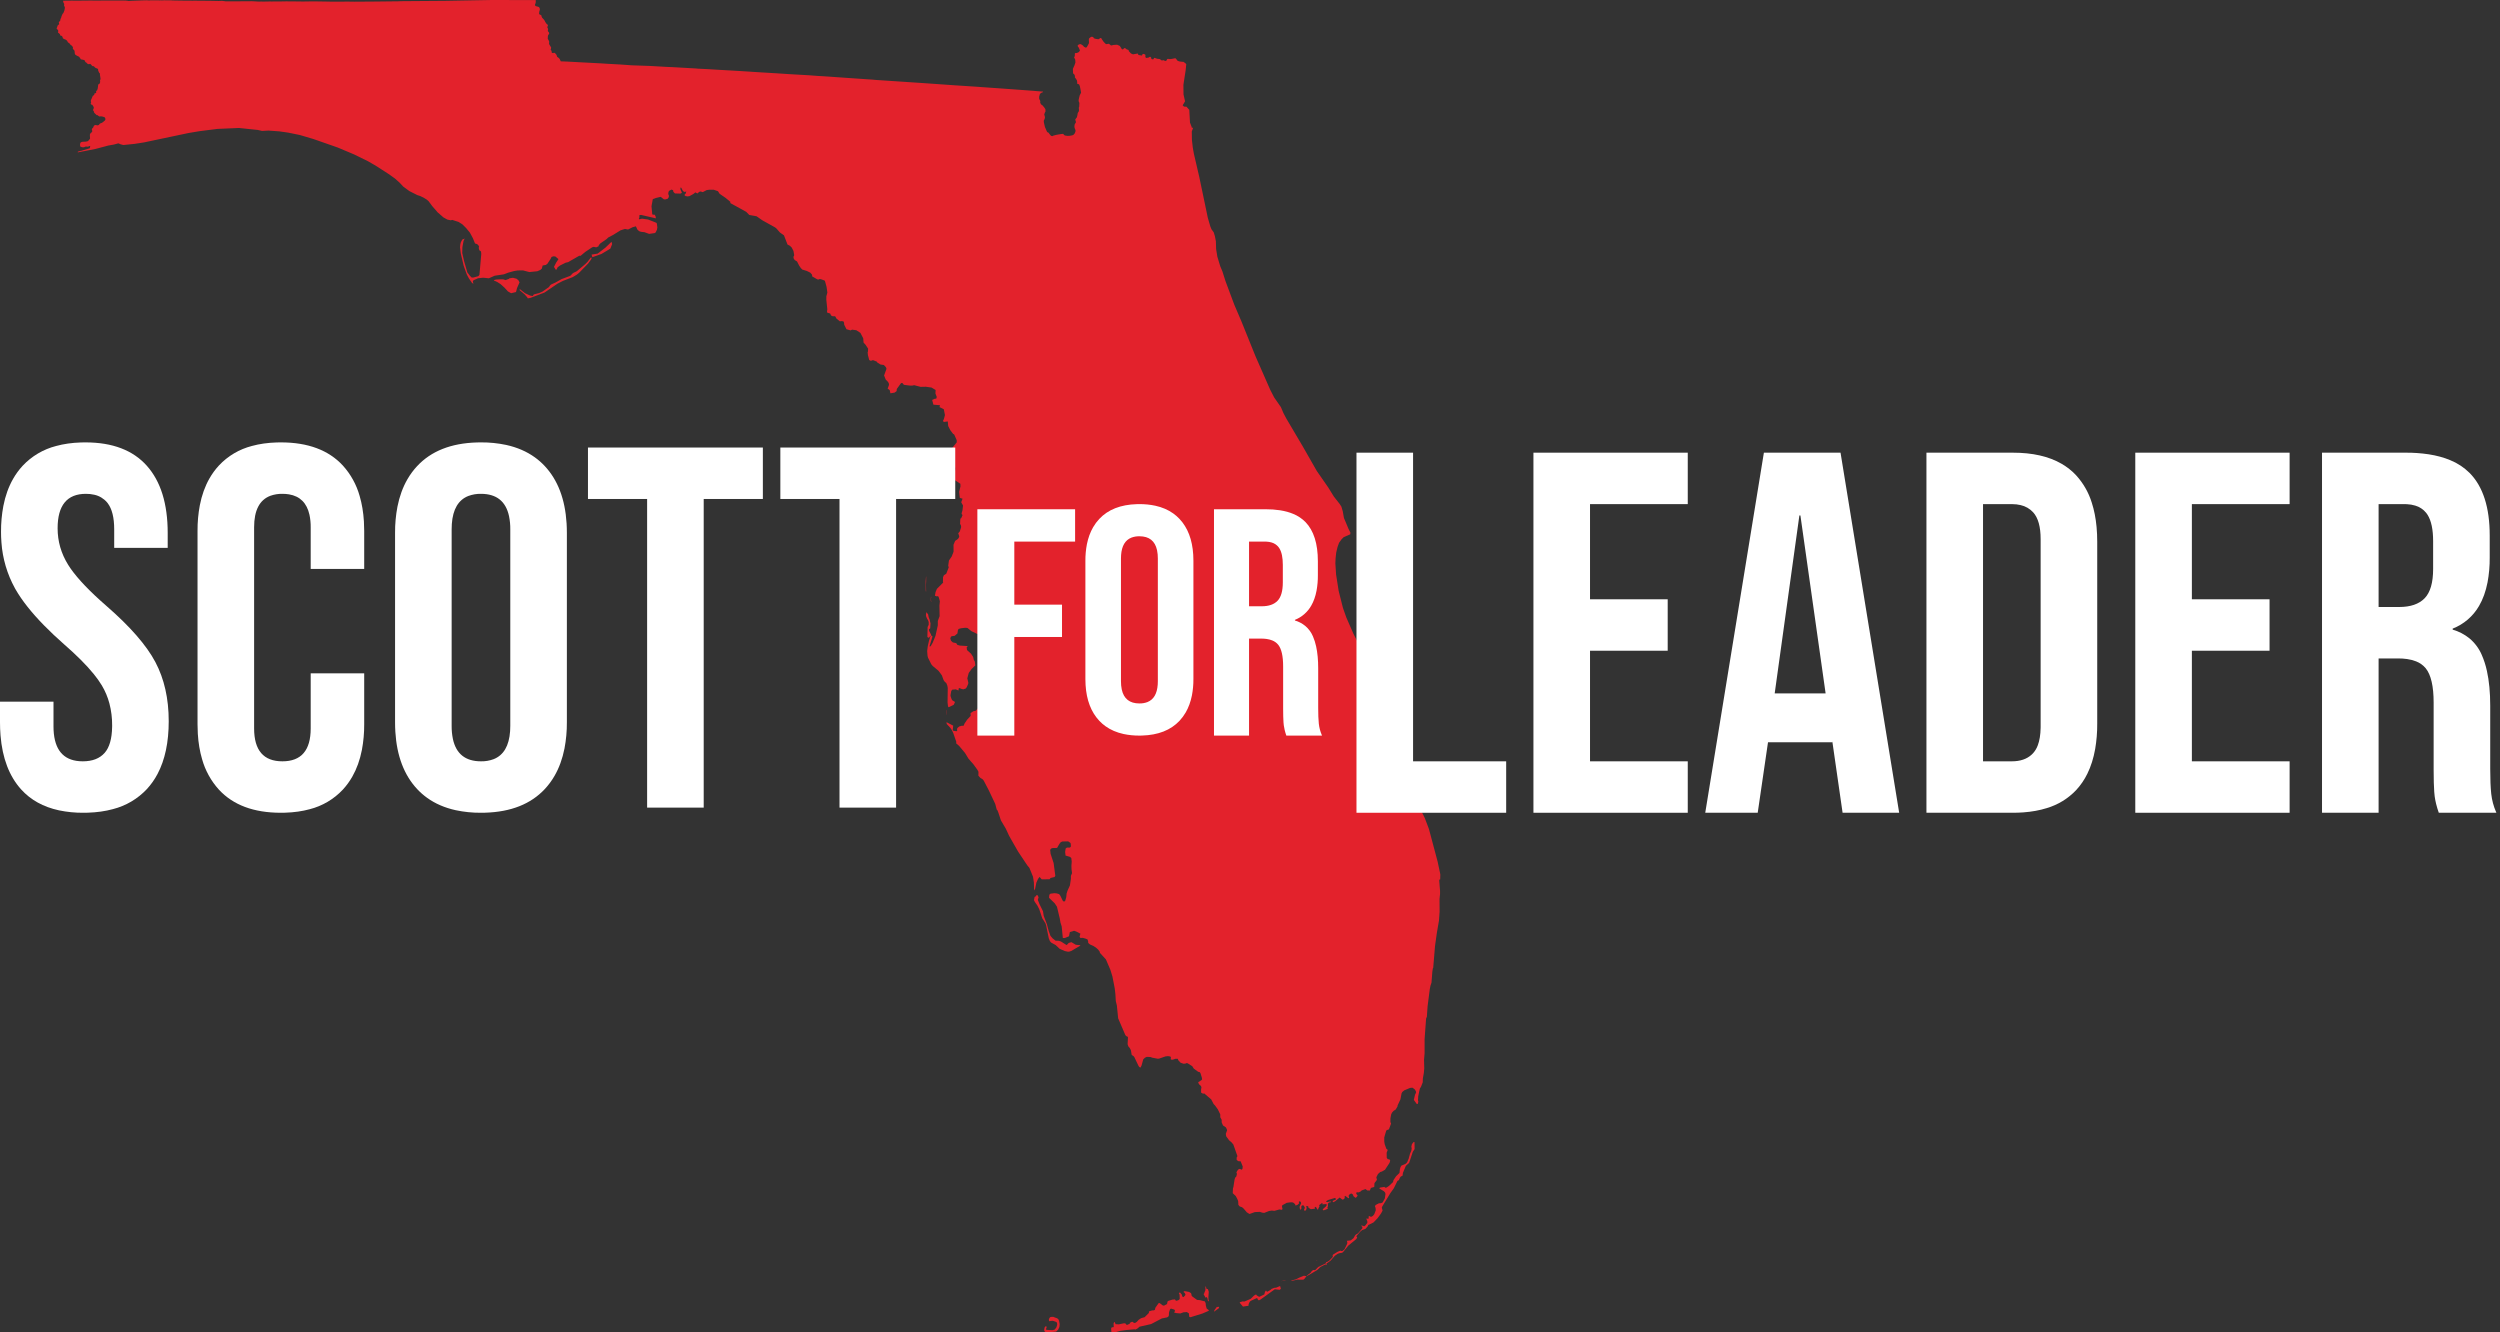
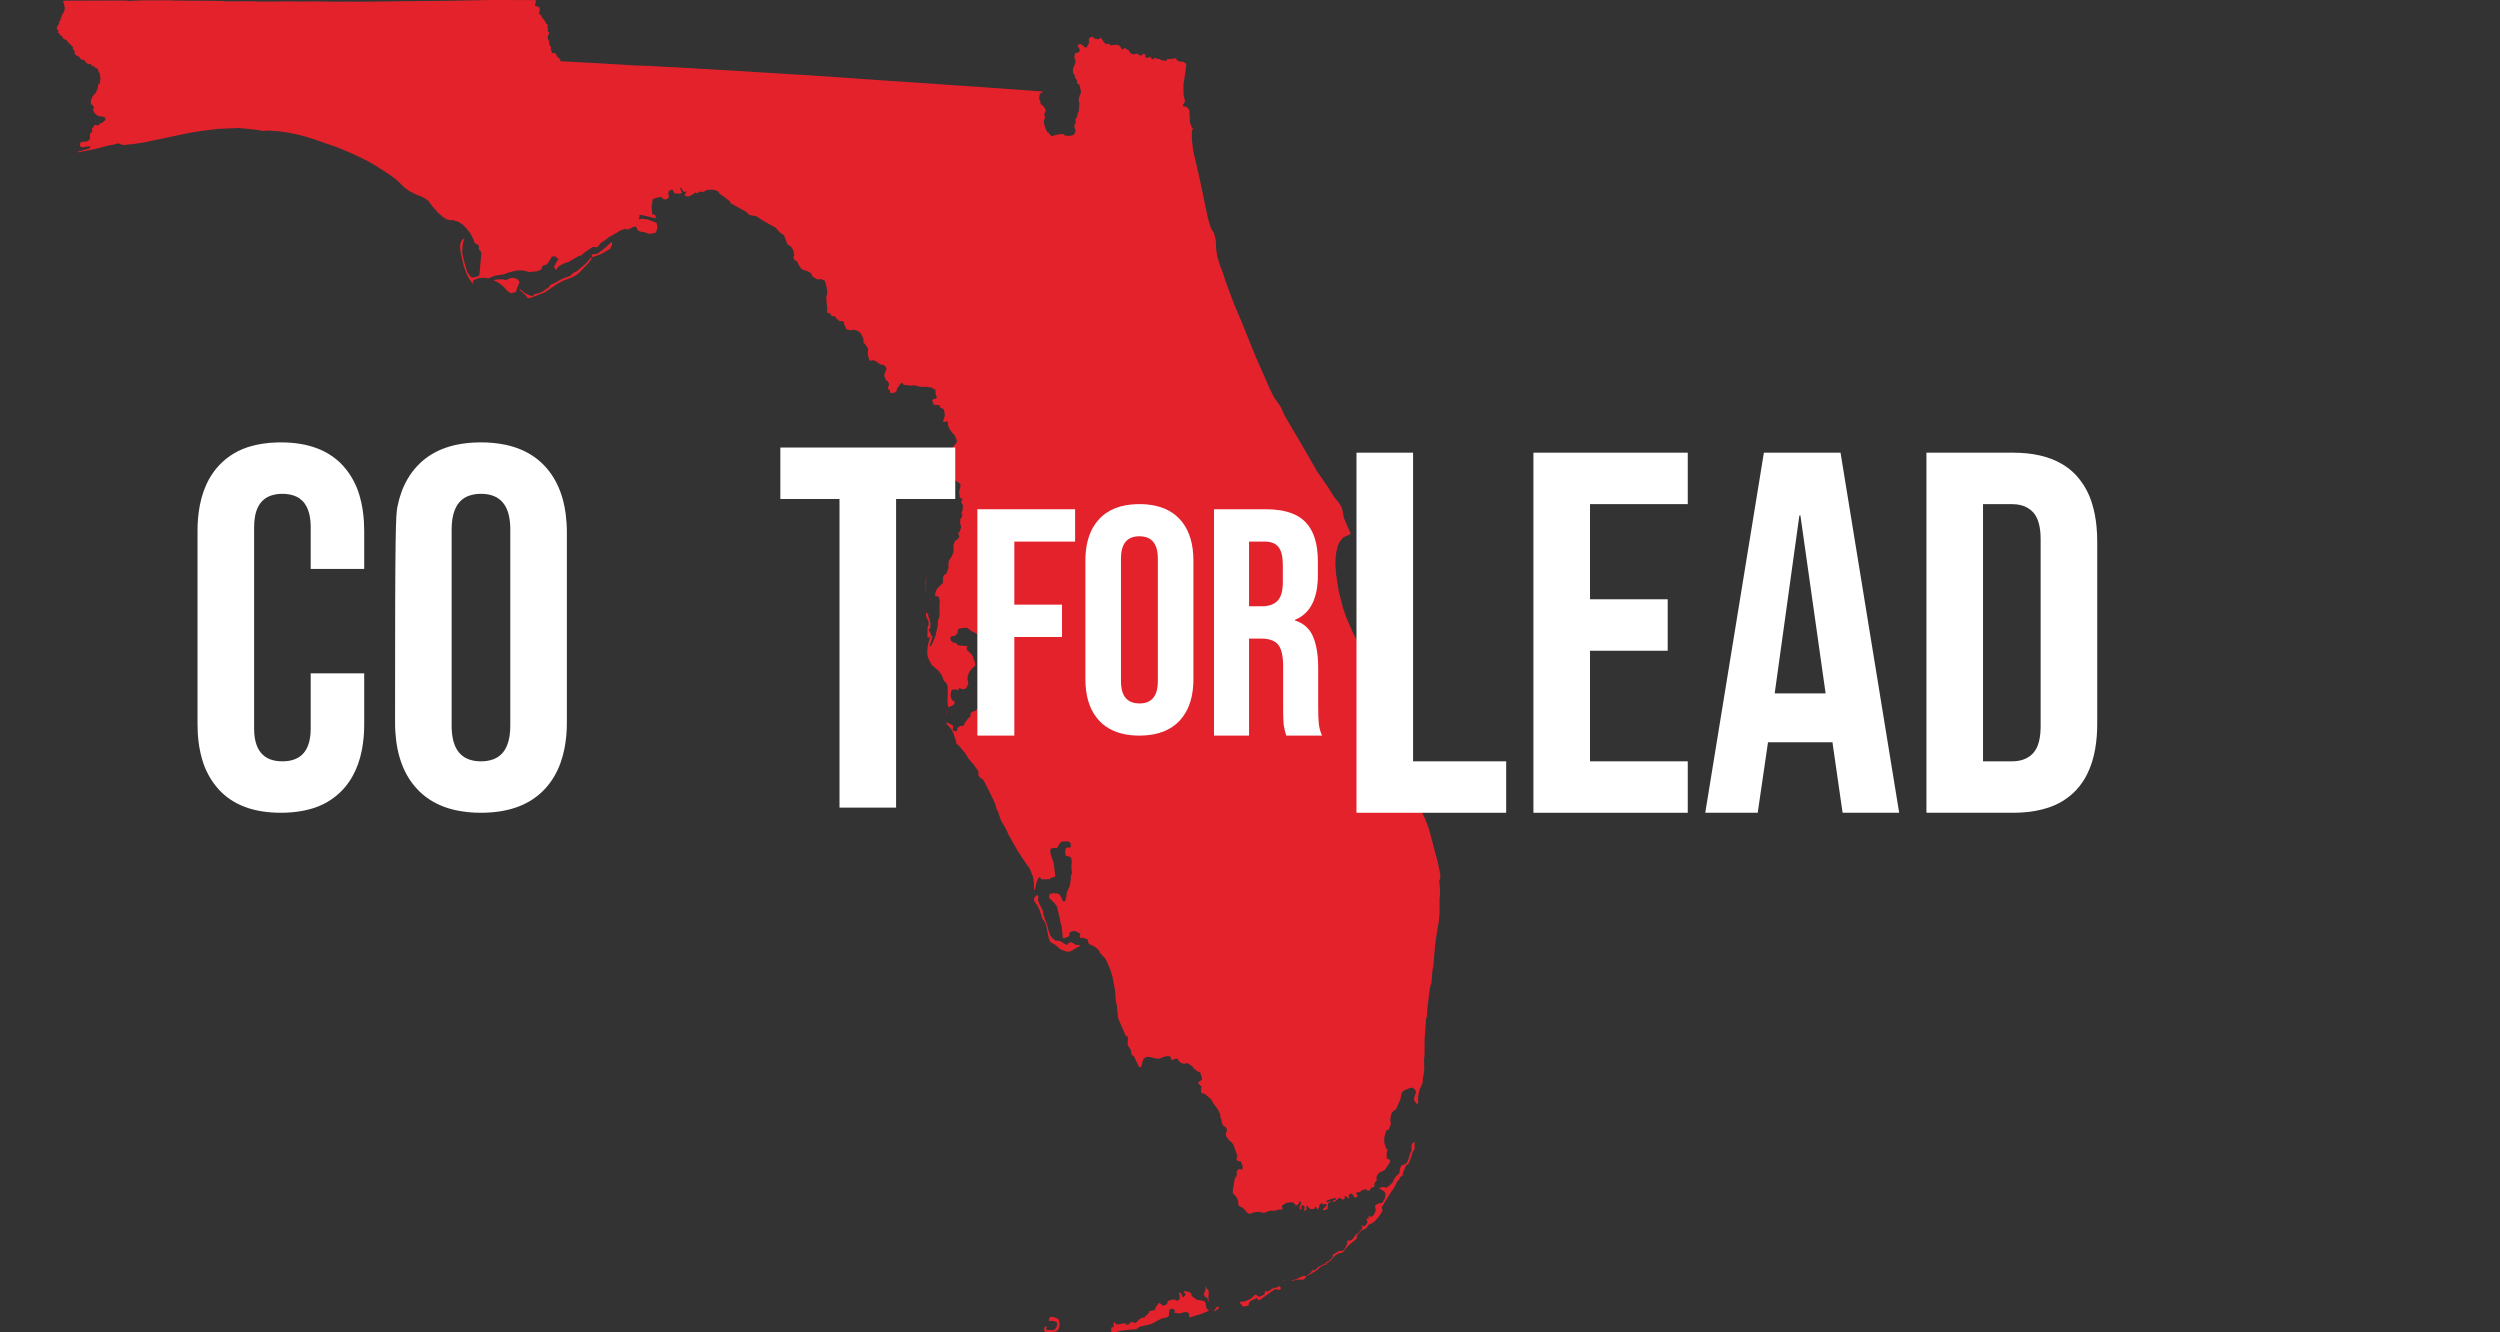
<svg xmlns="http://www.w3.org/2000/svg" width="486px" height="259px" viewBox="0 0 486 259" version="1.1">
  <rect x="0" y="0" width="486" height="259" fill="#333333" stroke="none" />
  <title>fake-logo</title>
  <g id="Page-1" stroke="none" stroke-width="1" fill="none" fill-rule="evenodd">
    <g id="fake-logo" transform="translate(-0, 0)" fill-rule="nonzero">
      <path d="M98.276,54.45 L98.93,54.215 L99.025,54.104 L99.726,54 L100.427,54.19 L100.777,54.48 L101,54.887 L100.513,55.994 L100.313,56.772 L99.36,57 L98.746,56.653 L98.066,55.912 L97.308,55.229 L96.627,54.795 L96,54.529 L96.077,54.425 L96.467,54.343 L97.3,54.296 L97.855,54.311 L98.276,54.45 Z M112.113,52.735 L113.759,51.358 L114.206,50.913 L114.91,50 L115,50.234 L114.972,50.354 L114.318,51.249 L112.534,53.071 L112.122,53.4 L111.352,53.865 L109.451,54.601 L108.381,55.146 L105.84,56.877 L103.115,57.913 L102.6,58 L102.475,57.775 L101.96,57.198 L101.066,56.447 L101,56.327 L101.076,56.216 L102.062,56.994 L103.035,57.449 L103.557,57.557 L103.775,57.238 L104.798,56.979 L105.474,56.676 L106.715,55.802 L106.949,55.465 L107.141,55.304 L107.99,54.919 L109.164,54.258 L110.858,53.626 L111.386,53.088 L112.113,52.735 Z M180.591,124 L180.285,123.846 L180.329,121.878 L180.537,121.46 L180.536,120.921 L180.416,120.588 L180.209,120.226 L180.042,119.83 L180,119.58 L180.075,119 L180.422,119.424 L180.536,120.02 L180.714,120.428 L180.895,121.212 L180.83,122.156 L180.597,122.316 L180.585,122.542 L180.685,122.78 L181,123.355 L181,123.652 L180.83,123.644 L180.591,124 Z M193.44,124.911 L193.025,125.235 L192.979,125.439 L193.11,126.22 L193.322,126.456 L193.31,126.896 L193.093,127.138 L193.087,127.478 L193.367,127.891 L193.668,128.127 L193.767,128.289 L193.639,129.119 L193.539,129.182 L193.023,129.117 L192.268,128.901 L190.756,128.082 L190.792,127.513 L191.298,127.425 L191.489,127.192 L191.606,126.92 L191.273,126.62 L191.15,126.396 L191.187,126.272 L191.397,126.1 L191.556,125.863 L191.471,124.698 L191.206,124.058 L190.757,123.337 L189.976,123.239 L188.821,122.686 L188.08,122.075 L187.659,122.037 L186.834,122.133 L186.346,122.266 L186.211,122.533 L186.127,123.143 L185.584,123.605 L185.004,123.681 L184.863,123.785 L184.735,124.094 L184.877,124.562 L185.234,124.887 L185.885,125.023 L186.115,125.367 L186.607,125.499 L188.134,125.603 L187.916,125.871 L187.99,126.376 L188.772,127.08 L189.182,127.717 L189.31,128.285 L189.504,128.593 L189.603,129.353 L188.864,130.065 L188.323,130.826 L188.047,131.865 L188.241,132.712 L188.217,132.94 L187.937,133.595 L187.718,133.863 L187.268,134.007 L186.901,133.927 L186.593,133.783 L186.391,133.771 L186.323,134.232 L185.81,134.011 L185.107,134.073 L184.923,134.339 L184.774,135.17 L184.824,135.461 L185.011,135.961 L185.145,136.151 L185.656,136.462 L185.411,137.003 L184.419,137.496 L184.296,137.322 L184.205,136.54 L184.244,133.747 L184.162,133.292 L183.953,132.768 L183.688,132.568 L183.433,132.212 L183.111,131.305 L182.648,130.669 L182.397,130.357 L181.328,129.472 L181.041,129.131 L180.405,127.849 L180.313,127.493 L180.242,126.568 L180.359,125.611 L180.605,124.532 L180.94,123.532 L181.171,123.609 L181.274,123.742 L180.961,124.781 L180.689,125.655 L180.913,125.65 L181.318,124.928 L181.858,123.609 L182.311,121.567 L182.311,120.719 L182.662,119.774 L182.623,117.753 L182.712,116.898 L182.524,116.2 L182.379,115.899 L182.085,115.927 L181.751,115.807 L181.871,115.109 L182.13,114.483 L183.373,113.229 L183.308,113.187 L183.321,112.212 L183.499,111.823 L183.955,111.535 L184.429,110.3 L184.334,109.96 L184.476,108.968 L185.029,108.147 L185.373,107.24 L185.365,105.902 L185.68,105.144 L186.15,104.828 L186.373,104.573 L186.481,104.268 L186.282,103.655 L186.565,103.351 L186.825,102.558 L186.846,102.383 L186.778,102.039 L186.645,101.901 L186.671,101.131 L186.719,100.796 L186.873,100.716 L187.121,100.127 L186.943,99.928 L186.945,99.751 L187.108,99.192 L187.211,98.273 L186.86,97.638 L187.122,96.947 L186.586,96.791 L186.452,95.627 L186.72,94.546 L186.695,94.047 L185.151,93.028 L185.65,91.572 L185.698,91.128 L185.552,89.948 L185.005,89.421 L184.519,87.811 L185.99,85.991 L185.983,85.57 L185.496,84.465 L185.278,84.342 L184.745,83.634 L184.324,82.817 L184.249,81.927 L183.447,82.033 L183.323,81.765 L183.488,81.486 L183.696,80.681 L183.477,79.56 L182.641,79.138 L182.739,78.776 L181.452,78.669 L181.214,77.75 L181.715,77.519 L182.01,77.499 L182.082,77.275 L182.091,77.119 L181.849,76.497 L181.883,75.818 L181.093,75.34 L179.993,75.184 L178.966,75.205 L177.713,74.88 L177.367,74.956 L176.91,74.959 L175.871,74.834 L175.7,74.797 L175.43,74.462 L175.271,74.438 L175.112,74.543 L174.331,75.623 L174.301,76.032 L173.898,76.328 L173.093,76.457 L172.963,75.832 L172.561,75.554 L172.819,74.832 L172.812,74.623 L172.667,74.283 L172.181,73.779 L171.868,72.989 L172.331,71.71 L172.242,71.411 L171.826,70.958 L171.173,70.862 L170.533,70.458 L170.446,70.3 L169.794,70.038 L169.677,70.015 L169.289,70.143 L168.976,69.991 L168.723,69.023 L168.669,68.467 L168.719,68.412 L168.766,67.786 L168.268,67.026 L167.875,66.602 L167.813,65.767 L167.26,64.708 L166.467,64.193 L165.637,64.086 L165.352,64.23 L164.548,64 L164.111,63.117 L164.085,62.743 L163.953,62.466 L163.541,62.421 L163.261,62.469 L162.591,61.91 L162.355,61.481 L161.875,61.481 L161.558,61.333 L161.391,60.949 L160.815,60.776 L160.769,60.53 L160.83,60.134 L160.638,58.292 L160.645,57.59 L160.842,56.883 L160.68,55.75 L160.372,54.622 L160.304,54.539 L159.541,54.26 L159.245,54.269 L159.119,54.347 L158.866,54.298 L157.883,53.727 L157.868,53.398 L157.508,52.997 L156.836,52.668 L155.954,52.399 L155.617,52.026 L155.341,51.603 L154.951,50.836 L154.493,50.553 L154.289,50.239 L154.241,49.89 L154.348,49.781 L154.389,49.587 L154.247,48.784 L153.908,48.122 L153.563,47.78 L153.092,47.537 L152.405,45.753 L151.628,45.204 L150.946,44.429 L150.691,44.215 L148.185,42.819 L147.072,42.041 L145.658,41.788 L145.066,41.18 L142.02,39.504 L141.944,39.419 L142.007,39.296 L141.952,39.209 L141.024,38.447 L139.894,37.671 L139.572,37.168 L138.738,36.88 L137.874,36.882 L137.369,36.957 L136.659,37.329 L136.518,37.336 L136.246,37.219 L135.963,37.275 L135.57,37.607 L135.179,37.398 L134.797,37.708 L134.033,38.129 L133.658,38.182 L133.259,38.11 L133.07,37.943 L133.151,37.735 L133.321,37.608 L133.406,37.187 L133.333,37.173 L133.236,37.341 L132.944,37.257 L132.749,37.102 L132.445,36.512 L132.324,36.428 L132.251,36.737 L132.574,37.507 L132.466,37.505 L132.403,37.591 L132.238,37.636 L131.212,37.604 L130.906,37.299 L130.841,36.967 L130.525,36.858 L130.068,37.109 L129.956,37.326 L129.904,37.705 L130.032,38.016 L130.017,38.318 L129.792,38.638 L129.347,38.763 L129.06,38.753 L128.441,38.261 L127.497,38.491 L126.899,38.721 L126.653,40.096 L126.792,41.602 L126.862,41.724 L127.296,41.749 L127.461,42.118 L127.496,42.445 L124.62,41.781 L124.389,41.809 L124.28,41.865 L124.304,42.23 L124.183,42.567 L124.256,42.637 L124.816,42.51 L126.007,42.679 L127.589,43.306 L127.692,43.449 L127.79,44.216 L127.712,44.655 L127.449,45.203 L127.248,45.314 L126.191,45.465 L125.271,45.134 L124.603,45.062 L124.233,44.926 L123.902,44.622 L123.617,43.997 L122.958,44.183 L122.101,44.615 L121.484,44.508 L120.639,44.772 L119.169,45.681 L118.254,46.159 L117.905,46.491 L116.674,47.343 L116.378,47.716 L116.373,47.866 L115.904,48.085 L115.401,47.986 L115.114,48.079 L113.76,48.982 L112.866,49.731 L112.604,49.718 L110.439,50.964 L109.98,51.06 L108.879,51.609 L108.402,51.959 L108.18,52.426 L108.023,52.416 L107.694,51.884 L108.108,51.065 L108.567,50.369 L107.97,49.868 L107.611,49.823 L107.222,49.944 L107.017,50.368 L106.399,51.293 L106.109,51.504 L105.493,51.611 L105.321,52.236 L105.033,52.475 L104.457,52.729 L102.903,52.888 L101.668,52.564 L100.622,52.575 L99.922,52.693 L98.798,53.004 L97.947,53.331 L96.172,53.598 L95.031,54.101 L93.933,53.987 L92.926,54.093 L92.063,54.479 L91.918,54.675 L92.022,55.18 L91.744,54.977 L91.15,54.111 L90.765,53.401 L90.143,51.689 L89.573,49.269 L89.432,48.087 L89.482,47.525 L89.588,47.105 L89.862,46.579 L90.334,46.371 L90.112,46.846 L89.891,48.034 L89.859,49.185 L90.226,50.798 L90.848,52.947 L91.349,53.603 L91.699,53.959 L92.014,53.949 L92.981,53.694 L93.203,53.438 L93.559,49.381 L93.514,48.934 L93.433,48.811 L93.202,48.678 L93.091,48.355 L93.083,48.017 L93.149,47.948 L92.988,47.677 L92.721,47.43 L92.463,47.392 L92.309,47.253 L91.941,46.328 L91.351,45.229 L90.608,44.329 L89.889,43.613 L89.15,43.148 L87.928,42.752 L87.612,42.825 L86.963,42.685 L86.206,42.266 L85.073,41.273 L83.986,40.02 L83.651,39.557 L83.309,39.104 L82.951,38.798 L82.346,38.425 L81.673,38.104 L81.108,37.919 L79.567,37.14 L78.391,36.271 L77.688,35.519 L76.787,34.711 L75.52,33.809 L73.152,32.282 L71.579,31.365 L68.843,30.023 L65.658,28.68 L60.967,27.039 L58.274,26.241 L55.957,25.771 L54.263,25.532 L52.183,25.386 L50.934,25.452 L50.124,25.263 L46.448,24.878 L42.275,25.059 L38.748,25.506 L36.658,25.857 L27.965,27.689 L26.166,27.967 L23.988,28.191 L23.458,28.058 L23.011,27.863 L22.159,28.096 L21.063,28.29 L18.609,28.943 L15.126,29.627 L15.124,29.485 L15.58,29.354 L15.775,29.322 L17.459,28.818 L17.54,28.371 L17.345,28.408 L17.204,28.486 L17.084,28.506 L16.985,28.514 L16.882,28.49 L16.627,28.502 L16.415,28.58 L16.351,28.629 L15.955,28.621 L15.676,28.527 L15.608,28.461 L15.569,28.313 L15.564,28.031 L15.608,27.841 L15.683,27.703 L15.775,27.639 L16.061,27.559 L16.638,27.539 L17.016,27.461 L17.084,27.432 L17.19,27.338 L17.462,27.018 L17.509,26.93 L17.473,26.354 L17.476,26.161 L17.494,26.071 L17.575,25.94 L17.832,25.698 L17.943,25.513 L17.943,25.46 L17.866,25.271 L17.855,25.193 L17.873,25.074 L17.993,24.894 L18.099,24.828 L18.187,24.595 L18.265,24.459 L18.386,24.348 L18.509,24.311 L18.633,24.307 L18.846,24.357 L18.998,24.365 L19.189,24.307 L19.249,24.258 L19.355,24.106 L19.465,24.004 L19.794,23.885 L19.946,23.786 L20.332,23.475 L20.437,23.355 L20.494,23.222 L20.481,23.065 L20.42,22.895 L20.346,22.803 L19.978,22.67 L19.596,22.609 L19.422,22.65 L19.316,22.633 L19.146,22.555 L19.033,22.412 L18.792,22.375 L18.425,22.034 L18.265,21.829 L18.23,21.582 L18.195,21.537 L18.085,21.476 L18.053,21.422 L18.145,21.242 L18.23,20.987 L18.209,20.794 L17.958,20.402 L17.908,20.348 L17.783,20.343 L17.73,20.314 L17.624,20.192 L17.621,20.132 L17.638,20.103 L17.667,20.064 L17.713,20.047 L17.722,20.008 L17.669,19.788 L17.664,19.51 L18.058,18.603 L18.075,18.584 L18.199,18.557 L18.325,18.397 L18.391,18.154 L18.485,18.098 L18.505,18.1 L18.519,18.139 L18.571,18.13 L18.652,18.081 L18.722,17.898 L18.712,17.828 L18.657,17.764 L18.662,17.744 L18.736,17.645 L18.798,17.604 L18.862,17.613 L19.003,17.183 L19.08,16.516 L19.149,16.374 L19.27,16.332 L19.338,16.282 L19.407,16.154 L19.488,15.885 L19.487,15.859 L19.438,15.818 L19.438,15.784 L19.465,15.552 L19.507,15.477 L19.532,15.403 L19.539,15.244 L19.455,14.705 L19.411,14.535 L19.447,14.439 L19.409,14.278 L19.305,14.16 L19.287,14.163 L19.104,13.774 L19.06,13.561 L19.08,13.469 L19.066,13.422 L18.861,13.303 L18.621,13.224 L18.431,13.084 L18.237,12.868 L18.037,12.867 L17.903,12.792 L17.816,12.702 L17.77,12.622 L17.565,12.445 L17.493,12.408 L17.297,12.501 L16.965,12.366 L16.916,12.331 L16.821,12.183 L16.679,12.129 L16.496,11.871 L16.488,11.785 L16.438,11.721 L16.233,11.639 L15.888,11.563 L15.862,11.572 L15.692,11.512 L15.592,11.318 L15.359,11.02 L14.939,10.824 L14.62,10.61 L14.523,10.352 L14.521,10.146 L14.482,9.874 L14.462,9.827 L14.279,9.622 L14.141,9.436 L14.169,9.35 L14.18,9.162 L13.932,8.85 L13.901,8.821 L13.834,8.814 L13.669,8.677 L13.649,8.602 L13.502,8.438 L13.363,8.321 L13.225,8.262 L13.055,7.947 L12.878,7.773 L12.665,7.664 L12.438,7.584 L12.219,7.434 L12.178,7.248 L12.11,7.104 L12.032,6.994 L11.848,6.939 L11.673,6.854 L11.692,6.758 L11.625,6.621 L11.382,6.4 L11.314,6.368 L11.269,6.307 L11.299,6.146 L11.338,6.044 L11.308,5.93 L11.237,5.806 L11,5.569 L11.175,5.082 L11.194,4.982 L11.373,4.793 L11.456,4.764 L11.501,4.678 L11.496,4.578 L11.439,4.423 L11.451,4.265 L11.503,4.206 L11.67,4.102 L11.707,3.988 L11.733,3.81 L11.817,3.563 L11.875,3.477 L11.944,3.259 L11.96,3.152 L12.141,2.749 L12.212,2.633 L12.296,2.562 L12.346,2.466 L12.517,2.038 L12.619,1.503 L12.557,1.299 L12.482,1.152 L12.444,1.013 L12.443,0.962 L12.495,0.856 L12.47,0.74 L12.352,0.548 L12.265,0.213 L12.274,0.142 L13.252,0.125 L14.057,0.122 L15.083,0.136 L16.473,0.111 L16.492,0.111 L16.527,0.11 L16.946,0.112 L16.948,0.112 L17.126,0.111 L17.131,0.111 L17.237,0.103 L17.341,0.106 L17.55,0.108 L18.169,0.111 L18.4,0.115 L20.449,0.107 L20.585,0.11 L20.881,0.109 L21.648,0.108 L22.419,0.101 L22.707,0.111 L22.794,0.101 L23.168,0.105 L23.242,0.105 L24.068,0.108 L24.246,0.111 L24.276,0.112 L24.337,0.108 L24.371,0.111 L24.421,0.11 L24.442,0.107 L25.054,0.186 L25.512,0.154 L27.71,0.076 L28.483,0.056 L29.042,0.086 L29.257,0.06 L31.035,0.072 L31.197,0.07 L31.562,0.073 L32.048,0.053 L32.176,0.064 L32.504,0.067 L33.309,0.065 L33.517,0.092 L36.017,0.131 L37.421,0.137 L37.956,0.134 L39.409,0.145 L39.46,0.144 L41.037,0.161 L42.476,0.19 L43.072,0.171 L43.111,0.165 L43.179,0.166 L43.855,0.255 L44.841,0.262 L45.326,0.262 L48.761,0.239 L48.908,0.234 L50.447,0.315 L50.698,0.297 L51.154,0.312 L52.627,0.284 L52.754,0.293 L54.516,0.282 L54.975,0.277 L55.091,0.277 L55.59,0.265 L55.777,0.265 L55.931,0.266 L58.065,0.283 L58.608,0.293 L59.768,0.29 L60.409,0.269 L62.465,0.284 L62.643,0.293 L62.863,0.296 L63.078,0.297 L64.705,0.329 L66.852,0.32 L66.985,0.315 L67.601,0.312 L68.889,0.331 L72.607,0.306 L77.688,0.25 L77.699,0.231 L86.591,0.163 L95.6,0 L98.755,0 L98.834,0 L98.839,0 L99.06,0.008 L102.184,0.013 L102.28,0.013 L102.376,0.013 L103.117,0.01 L103.154,0.01 L103.246,0.009 L103.366,0.009 L104.135,0.009 L104.152,0.009 L104.155,0.124 L104.129,0.577 L104.009,0.87 L104.009,0.984 L104.039,1.081 L104.077,1.132 L104.222,1.226 L104.225,1.213 L104.303,1.226 L104.643,1.325 L104.756,1.379 L104.837,1.457 L104.922,1.634 L104.94,1.729 L104.94,1.907 L104.848,2.228 L104.82,2.406 L104.798,2.637 L104.816,2.728 L104.905,2.814 L105.096,2.893 L105.244,3 L105.301,3.255 L105.396,3.449 L105.771,3.849 L105.906,4.068 L106.001,4.27 L106.252,4.637 L106.295,4.67 L106.343,4.709 L106.41,4.755 L106.454,4.794 L106.504,4.885 L106.499,5.04 L106.426,5.157 L106.398,5.274 L106.421,5.377 L106.493,5.5 L106.532,5.585 L106.554,5.675 L106.532,5.786 L106.504,5.876 L106.51,6.045 L106.582,6.162 L106.693,6.272 L106.738,6.356 L106.755,6.46 L106.755,6.531 L106.716,6.622 L106.627,6.739 L106.549,6.881 L106.51,7.011 L106.499,7.27 L106.482,7.432 L106.504,7.574 L106.663,7.851 L106.755,8.074 L106.769,8.169 L106.73,8.395 L106.755,8.568 L106.812,8.687 L107.119,9.186 L107.141,9.276 L107.119,9.433 L107.045,9.684 L107.225,9.882 L107.25,10.195 L107.279,10.248 L107.363,10.293 L107.533,10.318 L107.646,10.269 L107.749,10.265 L107.841,10.285 L107.894,10.318 L108.198,10.68 L108.28,10.96 L108.329,11.059 L108.627,11.269 L108.827,11.499 L109.006,11.925 L110.01,11.96 L116.785,12.318 L118.144,12.406 L118.149,12.406 L120.515,12.533 L120.668,12.543 L122.814,12.697 L126.334,12.82 L129.649,13.007 L130.756,13.053 L135.179,13.304 L135.787,13.354 L137.573,13.441 L137.948,13.462 L138.118,13.475 L138.192,13.478 L139.336,13.548 L143.831,13.807 L143.835,13.806 L144.719,13.865 L145.934,13.939 L146.3,13.969 L151.032,14.256 L151.128,14.262 L153.336,14.406 L157.291,14.635 L159.094,14.769 L159.408,14.785 L159.777,14.807 L159.781,14.806 L161.176,14.896 L161.551,14.923 L162.911,15.019 L163.95,15.092 L164.027,15.098 L168.346,15.394 L168.805,15.426 L169.198,15.449 L169.45,15.465 L170.328,15.544 L179.264,16.14 L179.318,16.142 L185.628,16.584 L185.638,16.586 L185.968,16.607 L190.215,16.884 L190.348,16.899 L190.784,16.927 L191.07,16.95 L191.383,16.97 L191.783,16.999 L194.096,17.16 L197.092,17.376 L200.188,17.604 L201.222,17.682 L201.515,17.711 L202.753,17.804 L202.769,17.871 L202.621,17.976 L202.463,18.025 L202.314,18.114 L202.149,18.31 L202.018,18.778 L202.011,19.094 L202.041,19.263 L202.19,19.523 L202.238,19.766 L202.203,19.909 L202.325,20.199 L202.392,20.3 L202.623,20.45 L202.823,20.673 L203.05,20.955 L203.228,21.231 L203.245,21.671 L203.115,21.9 L203.005,22.243 L203.012,22.39 L203.064,22.448 L203.107,22.599 L203.137,22.9 L203.048,23.204 L202.929,23.379 L202.914,23.717 L203.131,24.671 L203.528,25.596 L203.637,25.713 L203.851,25.804 L203.985,26.013 L204.286,26.372 L204.337,26.41 L204.509,26.447 L204.631,26.454 L204.76,26.37 L205.284,26.227 L206.236,26.065 L206.645,26.025 L206.727,26.045 L206.766,26.097 L206.752,26.147 L207.004,26.334 L207.484,26.415 L207.929,26.4 L208.23,26.353 L208.582,26.27 L208.658,26.232 L208.912,25.95 L209.051,25.633 L209.084,25.329 L208.897,24.855 L208.868,24.592 L208.897,24.317 L208.939,24.14 L209.15,23.809 L209.134,23.575 L209.037,23.31 L209.073,23.148 L209.29,22.885 L209.355,22.781 L209.453,22.356 L209.514,21.965 L209.724,21.645 L209.753,21.493 L209.741,21.129 L209.709,20.947 L209.791,20.806 L209.831,20.087 L209.794,19.875 L209.752,19.827 L209.686,19.643 L209.704,19.341 L209.886,18.564 L210.16,18.013 L210.067,17.458 L209.925,16.769 L209.798,16.443 L209.77,16.411 L209.4,16.26 L209.386,16.237 L209.414,15.966 L209.345,15.616 L209.153,15.296 L209.023,15.145 L208.94,14.986 L208.97,14.822 L208.953,14.732 L208.858,14.48 L208.722,14.385 L208.602,14.229 L208.569,13.377 L208.874,12.714 L209.065,12.129 L209.025,11.633 L208.968,11.447 L208.903,11.368 L208.804,11.181 L208.897,10.991 L208.937,10.855 L208.951,10.436 L208.975,10.373 L209.081,10.301 L209.198,10.315 L209.349,10.302 L209.72,10.126 L209.906,9.878 L209.943,9.802 L209.721,9.278 L209.503,8.977 L209.51,8.832 L209.544,8.778 L209.75,8.627 L210.075,8.574 L210.177,8.623 L210.531,8.857 L210.677,9.041 L210.757,9.105 L211.016,9.24 L211.094,9.255 L211.278,9.169 L211.679,8.427 L211.698,8.265 L211.682,7.936 L211.672,7.722 L211.692,7.542 L211.777,7.411 L212.13,7.151 L212.364,7.153 L212.533,7.223 L212.637,7.413 L212.665,7.442 L213.026,7.56 L213.505,7.629 L213.669,7.583 L213.759,7.501 L213.809,7.426 L213.913,7.391 L214.043,7.414 L214.142,7.49 L214.2,7.627 L214.502,8.072 L214.709,8.303 L215.002,8.582 L215.567,8.512 L215.792,8.673 L215.941,8.814 L216.001,8.844 L216.473,8.739 L217.127,8.695 L217.194,8.708 L217.685,8.925 L217.983,9.371 L218.043,9.522 L218.166,9.599 L218.313,9.588 L218.398,9.538 L218.474,9.417 L218.554,9.356 L218.725,9.362 L218.868,9.462 L219.018,9.588 L219.153,9.639 L219.284,9.665 L219.328,9.688 L219.374,9.723 L219.404,9.771 L219.43,9.837 L219.442,9.934 L219.455,9.964 L219.827,10.358 L220.007,10.469 L220.262,10.563 L221.152,10.408 L221.221,10.462 L221.256,10.59 L221.286,10.637 L221.359,10.695 L221.928,10.798 L222.024,10.744 L222.052,10.699 L222.089,10.563 L222.122,10.521 L222.219,10.482 L222.305,10.486 L222.504,10.544 L222.661,10.654 L222.675,10.744 L222.659,10.933 L222.673,11.072 L222.72,11.178 L222.764,11.22 L222.872,11.265 L223.328,11.182 L223.457,11.067 L223.617,11.042 L223.729,11.117 L223.768,11.185 L223.811,11.378 L223.88,11.493 L224.169,11.548 L224.233,11.498 L224.302,11.358 L224.363,11.277 L224.462,11.242 L224.729,11.353 L224.971,11.424 L225.434,11.481 L225.516,11.51 L225.7,11.666 L225.859,11.759 L226.183,11.702 L226.302,11.743 L226.382,11.81 L226.462,11.826 L226.533,11.841 L226.595,11.851 L226.652,11.846 L226.71,11.81 L226.785,11.728 L226.821,11.662 L226.838,11.583 L226.883,11.511 L226.962,11.46 L227.042,11.439 L227.285,11.473 L227.472,11.485 L227.787,11.457 L228.413,11.326 L228.491,11.327 L228.616,11.417 L228.9,11.793 L229.012,11.853 L229.3,11.946 L229.458,11.971 L229.857,12.016 L230.019,12.001 L230.423,12.276 L230.61,12.482 L230.489,13.66 L230.056,16.475 L230.074,18.355 L230.375,19.695 L229.914,20.47 L230.161,20.717 L230.66,20.755 L231.198,21.359 L231.332,23.822 L231.671,24.7 L231.674,24.85 L231.942,24.831 L231.684,25.566 L231.707,27.185 L231.877,28.685 L232.093,29.898 L233.151,34.454 L234.8,42.349 L235.285,44.016 L235.509,44.565 L235.948,45.166 L236.164,45.874 L236.367,46.889 L236.413,48.421 L236.65,49.888 L237.208,51.741 L237.629,52.74 L238.247,54.679 L239.944,59.229 L241.348,62.515 L244.08,69.281 L246.928,75.764 L247.699,77.266 L249.012,79.153 L249.493,80.29 L250.038,81.326 L253.266,86.796 L256.001,91.584 L258.21,94.764 L259.289,96.511 L260.453,97.996 L260.772,98.501 L261.037,99.42 L261.263,100.694 L262.143,102.791 L262.533,103.564 L262.475,103.875 L261.196,104.436 L260.798,104.839 L260.314,105.519 L260.018,106.33 L259.763,107.404 L259.64,108.51 L259.597,109.522 L259.734,111.674 L260.237,114.876 L261.07,118.181 L261.734,120.059 L263.107,123.197 L265.297,127.543 L265.289,127.631 L267.535,132.419 L268.667,136.311 L268.708,136.881 L268.926,137.366 L269.401,138.112 L269.622,139.244 L270.08,141.022 L270.455,141.992 L270.738,141.992 L271.715,145.172 L272.135,146.796 L272.847,148.33 L273.088,149.069 L274.278,151.983 L275.397,154.24 L275.683,155.175 L275.465,155.413 L275.809,156.199 L276.206,157.473 L276.978,159.028 L277.787,161.165 L279.473,167.489 L280,169.983 L279.973,170.967 L279.823,170.978 L279.784,171.172 L279.947,173.197 L279.947,173.767 L279.844,174.749 L279.859,177.271 L279.735,178.972 L279.328,181.337 L278.967,183.902 L278.613,188.175 L278.553,188.219 L278.447,188.878 L278.284,191.021 L278.082,191.617 L277.948,192.303 L277.523,195.619 L277.385,197.648 L277.233,198.007 L276.943,201.976 L276.938,204.754 L276.833,206.037 L276.875,207.692 L276.791,208.602 L276.603,209.651 L276.582,210.396 L276.246,211.258 L276.015,211.631 L275.7,213.122 L275.658,213.89 L275.721,214.146 L275.627,214.589 L275.417,214.612 L274.851,213.82 L275.081,212.819 L275.291,212.376 L275.228,212.097 L274.997,211.748 L274.578,211.445 L274.116,211.491 L273.004,211.957 L272.606,212.283 L272.459,212.563 L272.249,213.704 L271.703,214.868 L271.661,215.124 L271.305,215.706 L270.906,215.962 L270.612,216.288 L270.444,216.637 L270.298,217.428 L270.298,218.126 L270.423,218.428 L270.004,219.545 L269.626,219.684 L269.479,219.801 L269.102,221.103 L269.102,221.916 L269.185,222.428 L269.5,223.311 L269.773,223.543 L269.563,224.101 L269.584,225.077 L269.773,225.332 L270.13,225.402 L270.256,225.611 L270.13,226.052 L269.248,227.399 L268.64,227.747 L268.315,227.84 L267.874,228.235 L267.559,228.862 L267.677,229.365 L267.191,230.011 L267.154,230.75 L266.51,230.925 L266.291,231.436 L265.804,231.423 L265.452,231.154 L264.735,231.408 L264.559,231.553 L264.487,231.635 L264.088,231.807 L263.82,231.772 L263.663,231.842 L263.663,232.103 L263.921,232.385 L263.844,232.554 L263.585,232.847 L263.469,232.82 L263.134,232.563 L262.963,232.172 L262.7,232.013 L262.6,232.041 L262.352,232.192 L262.195,232.386 L262.175,232.516 L262.274,232.886 L262.136,232.929 L261.506,232.473 L261.408,232.516 L261.408,232.929 L261.192,233.147 L260.975,233.212 L260.422,232.8 L259.543,233.533 L259.21,233.712 L259.027,233.473 L259.696,233.19 L259.696,233.016 L259.499,232.886 L258.26,233.256 L257.925,233.43 L257.788,233.625 L257.965,233.691 L258.693,233.538 L258.68,233.732 L258.458,233.74 L258.262,233.841 L258.14,234.049 L258.161,234.473 L258.043,234.734 L258.102,234.886 L258.102,234.995 L257.433,235.256 L257.197,235.278 L257.138,235.082 L257.709,234.582 L257.906,234.321 L257.868,234.068 L257.058,234.126 L257.114,233.919 L256.995,233.87 L256.435,234.278 L256.521,234.484 L256.3,234.91 L256.213,235.206 L256.022,234.995 L255.889,234.734 L255.712,234.604 L255.52,234.702 L255.667,234.832 L255.571,234.972 L254.828,235.068 L254.364,234.779 L254.341,234.55 L254.064,234.422 L253.926,234.473 L254.018,234.855 L253.88,235.289 L253.603,235.365 L253.488,235.187 L253.672,234.805 L253.442,234.346 L253.119,234.32 L252.981,234.499 L252.981,234.983 L252.865,235.136 L252.727,235.136 L252.635,234.601 L252.941,233.903 L252.865,233.633 L252.542,233.531 L252.473,233.683 L252.589,233.887 L252.27,234.196 L251.869,234.371 L251.745,234.073 L251.455,233.811 L251.166,233.723 L250.749,233.742 L250.137,233.83 L249.267,234.31 L249.212,234.632 L249.308,234.872 L249.249,235.184 L248.706,235.121 L247.74,235.389 L247.238,235.339 L246.73,235.408 L245.761,235.788 L245.392,235.742 L244.918,235.586 L243.945,235.63 L242.906,236 L242.387,235.677 L241.771,234.958 L241.464,234.691 L241.006,234.534 L240.742,234.238 L240.698,233.49 L240.54,233.094 L240.231,232.509 L239.645,231.955 L239.685,231.032 L239.777,230.746 L239.998,229.312 L240.096,228.969 L240.343,228.697 L240.463,228.207 L240.357,227.945 L240.492,227.63 L240.775,227.304 L240.994,227.231 L241.436,227.397 L241.55,227.144 L241.583,226.763 L241.186,225.762 L240.729,225.729 L240.407,225.498 L240.402,225.03 L240.526,224.83 L240.539,224.702 L239.765,222.497 L239.384,222.044 L238.942,221.678 L238.366,220.887 L238.297,220.418 L238.544,219.741 L238.501,219.555 L238.326,219.174 L237.752,218.788 L237.499,218.204 L237.487,217.685 L237.222,217.196 L237.217,216.624 L236.747,215.661 L236.217,214.925 L235.919,214.609 L235.46,213.724 L234.094,212.557 L233.879,212.619 L233.488,212.391 L233.492,211.799 L233.562,211.362 L233.464,211.112 L233.168,210.862 L233.013,210.628 L232.929,210.378 L233.534,210.003 L233.689,209.831 L233.646,209.519 L233.379,208.644 L233.253,208.44 L232.915,208.347 L232.071,207.737 L231.776,207.268 L230.96,206.752 L230.721,206.643 L230.552,206.737 L230.116,206.799 L229.511,206.596 L229.047,206.096 L228.963,205.83 L228.484,205.83 L228.006,206.002 L227.725,206.002 L227.584,205.908 L227.626,205.502 L227.486,205.376 L227.064,205.314 L226.585,205.361 L225.306,205.799 L225.052,205.814 L223.983,205.611 L223.674,205.486 L222.928,205.455 L222.577,205.627 L222.247,205.94 L221.935,207.079 L221.735,207.525 L221.505,207.45 L221.337,207.234 L220.501,205.47 L220.341,205.294 L220.009,205.091 L219.837,204.135 L219.618,203.722 L219.354,203.421 L219.208,202.995 L219.275,201.665 L219.174,201.501 L218.934,201.425 L218.758,201.2 L217.37,197.965 L217.117,195.442 L216.912,194.617 L216.834,193.277 L216.698,192.111 L216.257,189.831 L215.853,188.521 L214.989,186.509 L213.824,185.237 L213.795,185.028 L213.477,184.593 L213.056,184.218 L212.532,183.886 L211.888,183.597 L211.62,183.376 L211.517,183.183 L211.549,183.096 L211.432,182.643 L211.036,182.467 L210.459,182.313 L210.036,182.345 L209.869,182.077 L210.032,181.509 L209.483,181.213 L208.812,180.94 L207.978,181.19 L207.815,182.009 L207.001,182.35 L206.615,182.35 L206.391,180.099 L206.147,179.303 L206.025,178.575 L205.476,176.277 L205.049,175.617 L203.93,174.525 L203.991,173.933 L204.215,173.728 L204.988,173.637 L205.435,173.682 L205.903,173.819 L206.147,174.16 L206.595,175.094 L206.818,175.276 L207.062,175.162 L207.286,174.388 L207.347,173.705 L207.53,173.136 L207.998,172.111 L208.181,170.858 L208.181,170.265 L208.405,169.741 L208.303,168.966 L208.283,168.305 L208.344,167.507 L208.263,166.8 L207.998,166.572 L207.144,166.321 L207.062,165.614 L207.164,164.952 L207.408,164.77 L207.957,164.77 L208.161,164.633 L208.181,164.336 L208.12,163.88 L207.652,163.56 L206.534,163.583 L206.208,163.72 L205.944,164.062 L205.496,164.838 L204.622,164.861 L204.357,164.952 L204.154,165.203 L204.235,165.979 L204.825,167.781 L205.15,170.242 L205.008,170.493 L204.235,170.675 L204.032,170.926 L202.506,170.949 L202.099,170.47 L201.794,170.858 L201.469,171.587 L201.16,173.111 L201.021,172.785 L200.989,171.549 L200.819,170.446 L200.126,168.737 L199.679,168.189 L197.913,165.54 L196.18,162.501 L195.522,161.08 L194.585,159.495 L194.068,157.933 L193.891,157.504 L193.765,157.39 L193.477,156.292 L192.229,153.655 L191.259,151.793 L191.068,151.526 L190.576,151.216 L190.197,150.793 L190.215,150.031 L189.975,149.603 L189.21,148.551 L188.282,147.497 L187.612,146.401 L186.469,145.022 L185.878,144.508 L185.907,144.224 L185.312,142.498 L185.075,141.988 L184.721,141.461 L184.067,140.764 L183.97,140.455 L184.087,140.434 L185.301,141.066 L185.213,141.936 L185.347,142.067 L185.928,142.147 L186.069,142.115 L186.051,141.684 L186.168,141.481 L186.487,141.222 L186.932,141.094 L187.332,141.082 L187.499,140.666 L187.993,139.933 L188.701,139.162 L188.667,138.699 L188.712,138.601 L189.251,138.251 L189.67,138.172 L190.166,137.659 L190.341,137.386 L190.593,136.469 L191.35,135.101 L192.16,133.796 L192.845,133.261 L193.285,133.224 L193.455,133.1 L193.503,132.823 L193.473,132.612 L193.29,132.315 L193.431,132.171 L194.166,131.918 L194.977,131.447 L195.071,131.297 L195,131.058 L195.528,130.271 L195.551,129.894 L195.819,129.587 L196.101,129.514 L196.436,128.52 L196.292,127.956 L196.11,126.716 L195.71,125.964 L195.059,125.968 L194.377,125.719 L194.301,125.677 L194.012,125.682 L193.992,125.209 L194.042,124.492 L193.44,124.911 Z M201.433,174.182 L201.455,174 L201.76,174.066 L201.902,174.531 L201.78,174.752 L201.76,174.952 L202.082,175.778 L202.758,177.146 L202.9,178.049 L203.53,179.707 L203.856,180.944 L204.202,181.917 L204.609,182.403 L205.199,182.867 L205.83,182.889 L206.237,183.021 L207.356,183.728 L207.763,183.308 L208.272,183.154 L209.126,183.662 L209.933,183.74 L210,183.763 L209.993,183.848 L208.252,184.869 L207.83,185 L207.551,185 L207.013,184.889 L206.002,184.454 L205.222,183.717 L204.366,183.249 L204.22,183.099 L204.089,182.918 L203.887,182.42 L203.357,179.842 L203.212,179.449 L202.624,178.531 L202.031,176.76 L201.685,176.071 L201.177,175.338 L201,174.976 L201.129,174.372 L201.433,174.182 Z M264.729,238.23 L265.21,238.399 L265.406,238.239 L265.806,237.731 L265.809,237.413 L265.6,236.888 L266.047,236.932 L266.096,236.363 L266.526,236.561 L266.883,236.38 L267.156,236.042 L267.45,235.274 L267.408,234.822 L267.282,234.461 L267.45,234.235 L268.059,233.919 L268.458,233.896 L268.773,233.761 L269.214,232.97 L269.34,232.112 L269.256,231.818 L269.025,231.569 L268.122,231.027 L268.269,230.869 L269.14,230.733 L269.308,230.891 L269.518,230.869 L269.98,230.575 L270.8,229.806 L270.905,229.399 L271.388,228.676 L272.06,228.02 L272.144,227.274 L272.27,226.866 L272.438,226.595 L273.152,226.301 L273.404,226.12 L273.572,225.893 L273.845,225.237 L274.097,224.309 L274.349,223.743 L274.433,223.268 L274.37,222.906 L274.475,222.43 L274.811,222 L274.979,222.023 L275,223.381 L274.643,223.925 L273.929,226.074 L273.299,226.64 L272.732,227.997 L272.648,228.563 L272.312,228.721 L272.133,228.969 L271.948,229.415 L271.665,229.566 L270.955,231.009 L270.268,231.972 L268.716,234.522 L268.623,234.762 L268.771,235.351 L268.462,235.913 L267.807,236.811 L267.003,237.646 L265.992,238.141 L265.896,238.38 L265.459,238.881 L264.799,239.115 L264.379,239.483 L263.671,240.311 L263.839,240.585 L263.639,240.899 L262.108,242.146 L261.123,243.365 L260.916,243.536 L260.328,243.632 L260.052,243.745 L259.499,244.115 L258.653,245.081 L257.857,245.639 L257.887,245.857 L257.875,245.909 L257.826,245.936 L257.729,245.857 L257.668,245.818 L257.619,245.818 L256.697,246.293 L256.146,246.82 L255.952,246.968 L254.199,247.997 L254,248 L254.761,247.45 L254.933,247.193 L255.198,246.939 L255.335,246.891 L255.664,246.918 L256.264,246.302 L256.663,246.116 L257.743,245.587 L257.781,245.386 L258.115,245.267 L258.45,245.032 L259.068,244.388 L259.102,244.223 L259.057,244.091 L259.146,243.893 L260.016,243.353 L260.581,243.115 L260.685,243.188 L260.946,243.211 L261.372,242.858 L261.892,241.778 L261.922,241.496 L261.826,241.213 L262.586,241.13 L263.13,240.698 L263.407,240.199 L263.611,239.969 L263.847,239.869 L264.12,239.622 L264.847,238.774 L264.849,238.499 L264.616,238.304 L264.729,238.23 Z M253.672,248.477 L253.576,248.632 L253.339,248.774 L252.217,248.757 L251.2,248.991 L251.023,249 L251,248.973 L251.202,248.882 L251.884,248.717 L252.55,248.386 L253.479,248 L254,248.082 L253.672,248.477 Z M249.715,248.959 L249.976,248.961 L250,248.972 L249.622,249.018 L249,249.041 L249.715,248.959 Z M248.866,250.05 L249,250.532 L248.79,250.737 L247.822,250.631 L244.996,252.665 L244.709,252.792 L244.533,252.634 L244.393,252.348 L244.326,252.347 L243.221,252.854 L242.984,253.013 L242.808,253.331 L242.704,253.66 L242.714,253.838 L241.633,254 L241.047,253.305 L241,253.16 L241.658,252.969 L241.733,253.032 L241.958,253.002 L243.138,252.492 L243.731,251.91 L244.052,251.68 L244.238,251.686 L244.293,251.807 L244.769,252.101 L244.96,252.034 L245.782,251.636 L245.892,251.205 L246.013,250.981 L246.065,250.9 L246.152,250.9 L246.222,251.042 L246.353,251.12 L246.969,250.778 L247.212,250.555 L247.803,250.331 L248.077,250.329 L248.849,250 L248.866,250.05 Z M236.83,254.112 L236.926,254 L237,254.083 L236.96,254.3 L236,255 L236.09,254.697 L236.565,254.045 L236.83,254.112 Z M224.518,254.622 L224.606,254.222 L225.254,253.309 L225.45,253.325 L226.02,253.765 L226.27,253.823 L226.871,253.505 L226.965,253.023 L227.113,252.893 L227.902,252.648 L228.429,252.604 L228.519,252.793 L228.7,252.872 L229.076,252.754 L229.257,252.62 L229.34,252.479 L229.309,251.645 L229.166,251.496 L229.362,251.212 L229.746,251.676 L229.829,251.999 L229.934,252.117 L230.07,252.156 L230.401,251.81 L230.454,251.59 L230.25,251.275 L230.123,251.22 L230.107,251.047 L230.311,251 L231.146,251.149 L231.508,251.37 L231.606,251.558 L231.636,251.834 L231.779,252.03 L232.705,252.699 L233.239,252.746 L234.218,252.989 L234.383,253.353 L234.415,253.778 L234.572,254.38 L235,254.697 L234.988,254.791 L234.813,254.893 L233.72,255.36 L231.429,256.069 L231.177,255.973 L231.126,255.33 L230.726,255.066 L230.059,255.113 L229.459,255.335 L228.658,255.265 L228.27,255.145 L228.238,255.058 L228.382,254.961 L228.437,254.835 L228.286,254.583 L227.621,254.382 L227.459,254.54 L227.364,254.78 L227.248,255.18 L227.237,255.667 L227.158,255.912 L226.885,256.098 L225.86,256.305 L223.78,257.398 L221.528,257.908 L221.142,258.246 L220.752,258.461 L220.521,258.417 L219.015,258.55 L217.783,258.716 L217.041,258.928 L216.151,259 L216.057,258.932 L216,258.275 L216.113,258.039 L216.507,257.991 L216.481,257.301 L216.576,257.043 L216.709,257.024 L216.87,257.421 L217.495,257.454 L218.442,257.254 L218.767,257.262 L218.939,257.486 L219.09,257.57 L219.624,257.34 L219.641,257.165 L220.013,256.968 L220.235,256.968 L220.423,257.187 L220.688,257.164 L220.998,256.968 L221.352,256.575 L221.839,256.252 L222.525,256.055 L223.344,255.235 L223.355,254.935 L223.975,254.75 L224.34,254.727 L224.518,254.622 Z M255.993,245.05 L255.962,245.045 L255.95,245.034 L255.959,244.991 L255.993,244.953 L256.005,244.95 L256.017,244.955 L256.05,245.028 L256.029,245.045 L255.993,245.05 Z M234.87,253 L234.827,252.893 L234.721,252.383 L234.658,252.248 L234.562,252.195 L234.445,252.168 L234.308,252.275 L234.212,251.98 L234.074,251.765 L234,251.631 L234.011,251.524 L234.106,251.443 L234.138,251.282 L234.265,250.987 L234.318,250.853 L234.339,250.53 L234.328,250.276 L234.393,250 L234.548,250.56 L234.817,250.611 L234.976,251.094 L234.976,251.255 L234.912,252.114 L234.923,252.571 L235,252.848 L234.87,253 Z M203.348,259 L203.107,258.862 L203,258.69 L203,258.414 L203.08,258.035 L203.268,257.828 L203.402,257.828 L203.482,258 L203.402,258.173 L203.348,258.414 L203.428,258.517 L203.857,258.552 L204.607,258.586 L205.009,258.483 L205.357,258.069 L205.518,257.552 L205.491,257.138 L205.277,256.966 L204.982,256.862 L204.634,256.759 L204.205,256.793 L204.018,256.862 L203.911,256.69 L203.911,256.414 L204.125,256.069 L204.42,256 L204.768,256 L205.116,256.138 L205.518,256.276 L205.759,256.483 L205.893,256.828 L206,257.414 L205.946,257.966 L205.705,258.483 L205.304,258.862 L204.607,258.931 L203.348,259 Z M180.032,115 L179.985,114.95 L179.964,114.608 L179.95,113.048 L180.008,112.221 L180.05,112 L180.044,112.991 L180.008,113.611 L180.033,114.843 L180.032,115 Z M181.036,117 L180.95,116.809 L180.955,116.206 L181.024,116 L181.037,116.051 L180.991,116.264 L180.986,116.669 L181.05,116.971 L181.036,117 Z M195.009,127 L194.95,126.91 L194.967,126 L195.047,126 L195.049,126.008 L195.05,126.762 L195.009,127 Z M195.039,130 L194.951,129.928 L194.98,129 L195.049,129.057 L195.039,130 Z M184.041,139 L183.974,138.822 L183.959,138.49 L183.982,138 L184.014,138.076 L184.002,138.733 L184.041,139 Z M115.159,50 L115,49.497 L116.179,49.303 L117.695,48.142 L118.881,47 L119,47.455 L118.649,48.336 L116.921,49.371 L115.159,50 Z" id="Shape" fill="#E3222C" />
      <g id="Scott-for-Leader" transform="translate(0, 85.999)" fill="#FFFFFF">
        <g id="Group-2" stroke-linecap="round" transform="translate(0, 0)">
-           <path d="M-7.37444502e-15,54.402 L-7.37444502e-15,50.402 L10.4,50.402 L10.4,55.202 C10.4,59.206 11.882,61.442 14.847,61.909 C15.262,61.972 15.681,62.004 16.1,62.002 C17.967,62.002 19.383,61.452 20.35,60.352 C21.275,59.299 21.758,57.62 21.797,55.315 C21.799,55.211 21.8,55.106 21.8,55.002 C21.81,53.565 21.631,52.133 21.268,50.743 C20.943,49.517 20.449,48.342 19.8,47.252 C19.333,46.484 18.812,45.75 18.242,45.056 C16.837,43.319 14.889,41.368 12.4,39.202 C11.073,38.037 9.789,36.823 8.55,35.564 C6.105,33.065 4.263,30.735 3.025,28.574 C2.983,28.5 2.941,28.426 2.9,28.352 C1.392,25.614 0.498,22.58 0.28,19.462 C0.226,18.777 0.2,18.089 0.2,17.402 C0.189,15.71 0.34,14.021 0.652,12.359 C1.035,10.392 1.663,8.642 2.534,7.111 C3.056,6.189 3.682,5.331 4.4,4.552 C6.164,2.669 8.43,1.331 10.93,0.696 C12.388,0.298 13.989,0.071 15.733,0.015 C16.022,0.006 16.311,0.002 16.6,0.002 C21.867,0.002 25.85,1.519 28.55,4.552 C31.25,7.585 32.6,11.935 32.6,17.602 L32.6,20.502 L22.2,20.502 L22.2,16.902 C22.2,14.627 21.781,12.935 20.942,11.828 C20.896,11.768 20.849,11.709 20.8,11.652 C20.161,10.906 19.296,10.389 18.336,10.18 C17.8,10.057 17.25,9.997 16.7,10.002 C13.033,10.002 11.2,12.235 11.2,16.702 C11.2,19.235 11.883,21.602 13.25,23.802 C14.462,25.753 16.553,28.072 19.522,30.757 C19.911,31.109 20.304,31.457 20.7,31.802 C25.3,35.802 28.467,39.435 30.2,42.702 C31.933,45.969 32.8,49.802 32.8,54.202 C32.8,58.291 32.079,61.702 30.638,64.435 C30.075,65.511 29.373,66.508 28.55,67.402 C26.768,69.302 24.479,70.653 21.954,71.296 C20.475,71.7 18.85,71.931 17.08,71.988 C16.787,71.997 16.493,72.003 16.2,72.003 C14.613,72.014 13.029,71.857 11.475,71.535 C8.416,70.874 5.958,69.513 4.1,67.452 C1.794,64.893 0.461,61.396 0.1,56.961 C0.032,56.11 -0.001,55.256 -7.37444502e-15,54.402 L-7.37444502e-15,54.402 Z" id="0" />
          <path d="M38.4,54.802 L38.4,17.202 C38.389,15.53 38.539,13.862 38.847,12.219 C39.227,10.269 39.849,8.535 40.714,7.018 C41.229,6.112 41.845,5.268 42.55,4.502 C44.291,2.64 46.53,1.317 49,0.688 C50.441,0.295 52.022,0.07 53.743,0.015 C54.029,0.006 54.314,0.002 54.6,0.002 C59.867,0.002 63.883,1.502 66.65,4.502 C68.185,6.197 69.304,8.226 69.918,10.428 C70.359,11.925 70.635,13.57 70.745,15.361 C70.782,15.974 70.801,16.588 70.8,17.202 L70.8,24.602 L60.4,24.602 L60.4,16.502 C60.409,15.685 60.329,14.869 60.16,14.069 C59.649,11.782 58.321,10.459 56.178,10.101 C55.756,10.033 55.328,10 54.9,10.002 C54.103,9.987 53.31,10.116 52.559,10.383 C50.453,11.178 49.4,13.218 49.4,16.502 L49.4,55.602 C49.4,59.869 51.233,62.002 54.9,62.002 C58.567,62.002 60.4,59.869 60.4,55.602 L60.4,44.902 L70.8,44.902 L70.8,54.802 C70.811,56.473 70.661,58.142 70.353,59.785 C69.973,61.734 69.351,63.468 68.486,64.985 C67.972,65.891 67.356,66.735 66.65,67.502 C64.909,69.363 62.67,70.686 60.2,71.315 C58.759,71.708 57.178,71.933 55.457,71.988 C55.171,71.997 54.886,72.002 54.6,72.002 C49.333,72.002 45.317,70.502 42.55,67.502 C41.015,65.807 39.896,63.777 39.282,61.575 C38.841,60.078 38.565,58.434 38.455,56.642 C38.418,56.029 38.399,55.416 38.4,54.802 L38.4,54.802 Z" id="1" />
-           <path d="M76.8,54.402 L76.8,17.602 C76.788,15.89 76.944,14.18 77.263,12.498 C77.658,10.496 78.305,8.717 79.206,7.161 C79.738,6.239 80.374,5.38 81.1,4.602 C83.823,1.689 87.687,0.16 92.694,0.013 C92.963,0.005 93.231,0.001 93.5,0.001 C95.149,-0.011 96.794,0.155 98.407,0.497 C100.541,0.967 102.399,1.772 103.98,2.911 C104.674,3.411 105.317,3.977 105.9,4.602 C108.442,7.321 109.857,11.036 110.145,15.747 C110.182,16.364 110.201,16.983 110.2,17.602 L110.2,54.402 C110.212,56.114 110.057,57.823 109.737,59.505 C109.342,61.508 108.695,63.287 107.794,64.842 C107.262,65.764 106.627,66.623 105.9,67.402 C103.178,70.314 99.313,71.843 94.306,71.99 C94.037,71.998 93.769,72.003 93.5,72.003 C91.852,72.014 90.207,71.848 88.594,71.506 C86.459,71.036 84.601,70.231 83.02,69.092 C82.327,68.592 81.684,68.026 81.1,67.402 C78.558,64.683 77.143,60.967 76.855,56.256 C76.818,55.639 76.799,55.02 76.8,54.402 Z M99.2,55.102 L99.2,16.902 C99.209,16.042 99.127,15.183 98.956,14.34 C98.332,11.448 96.513,10.002 93.5,10.002 C92.661,9.985 91.826,10.127 91.04,10.42 C89.104,11.185 88.036,12.999 87.835,15.864 C87.811,16.209 87.8,16.556 87.8,16.902 L87.8,55.102 C87.791,55.962 87.873,56.82 88.044,57.663 C88.668,60.556 90.487,62.002 93.5,62.002 C94.339,62.019 95.174,61.877 95.96,61.584 C97.896,60.819 98.964,59.004 99.165,56.139 C99.189,55.794 99.2,55.448 99.2,55.102 Z" id="2" />
-           <polygon id="3" points="125.8 71.002 125.8 11.002 114.3 11.002 114.3 1.002 148.3 1.002 148.3 11.002 136.8 11.002 136.8 71.002" />
+           <path d="M76.8,54.402 C76.788,15.89 76.944,14.18 77.263,12.498 C77.658,10.496 78.305,8.717 79.206,7.161 C79.738,6.239 80.374,5.38 81.1,4.602 C83.823,1.689 87.687,0.16 92.694,0.013 C92.963,0.005 93.231,0.001 93.5,0.001 C95.149,-0.011 96.794,0.155 98.407,0.497 C100.541,0.967 102.399,1.772 103.98,2.911 C104.674,3.411 105.317,3.977 105.9,4.602 C108.442,7.321 109.857,11.036 110.145,15.747 C110.182,16.364 110.201,16.983 110.2,17.602 L110.2,54.402 C110.212,56.114 110.057,57.823 109.737,59.505 C109.342,61.508 108.695,63.287 107.794,64.842 C107.262,65.764 106.627,66.623 105.9,67.402 C103.178,70.314 99.313,71.843 94.306,71.99 C94.037,71.998 93.769,72.003 93.5,72.003 C91.852,72.014 90.207,71.848 88.594,71.506 C86.459,71.036 84.601,70.231 83.02,69.092 C82.327,68.592 81.684,68.026 81.1,67.402 C78.558,64.683 77.143,60.967 76.855,56.256 C76.818,55.639 76.799,55.02 76.8,54.402 Z M99.2,55.102 L99.2,16.902 C99.209,16.042 99.127,15.183 98.956,14.34 C98.332,11.448 96.513,10.002 93.5,10.002 C92.661,9.985 91.826,10.127 91.04,10.42 C89.104,11.185 88.036,12.999 87.835,15.864 C87.811,16.209 87.8,16.556 87.8,16.902 L87.8,55.102 C87.791,55.962 87.873,56.82 88.044,57.663 C88.668,60.556 90.487,62.002 93.5,62.002 C94.339,62.019 95.174,61.877 95.96,61.584 C97.896,60.819 98.964,59.004 99.165,56.139 C99.189,55.794 99.2,55.448 99.2,55.102 Z" id="2" />
          <polygon id="4" points="163.2 71.002 163.2 11.002 151.7 11.002 151.7 1.002 185.7 1.002 185.7 11.002 174.2 11.002 174.2 71.002" />
        </g>
        <g id="Group" transform="translate(190, 12.001)">
          <polygon id="6" points="0 45 0 1 19 1 19 7.286 7.182 7.286 7.182 19.543 16.454 19.543 16.454 25.829 7.182 25.829 7.182 45" />
          <path d="M21,34 L21,11.001 C20.993,9.931 21.091,8.862 21.291,7.811 C21.54,6.56 21.947,5.448 22.513,4.475 C22.848,3.899 23.247,3.362 23.704,2.876 C25.416,1.056 27.845,0.1 30.993,0.008 C31.162,0.003 31.331,0 31.5,0 C32.537,-0.007 33.571,0.097 34.585,0.311 C35.927,0.604 37.095,1.107 38.089,1.819 C38.525,2.132 38.929,2.486 39.296,2.876 C40.894,4.576 41.784,6.897 41.965,9.841 C41.988,10.227 42,10.614 42,11.001 L42,34 C42.007,35.07 41.909,36.138 41.709,37.189 C41.46,38.441 41.053,39.553 40.487,40.525 C40.152,41.101 39.753,41.638 39.296,42.125 C37.585,43.945 35.155,44.9 32.007,44.992 C31.838,44.997 31.669,45 31.5,45 C30.464,45.007 29.429,44.903 28.416,44.69 C27.073,44.396 25.905,43.893 24.911,43.181 C24.475,42.869 24.071,42.515 23.704,42.125 C22.106,40.425 21.216,38.103 21.035,35.159 C21.012,34.773 21,34.386 21,34 Z M35.084,34.437 L35.084,10.563 C35.089,10.026 35.038,9.489 34.93,8.962 C34.538,7.155 33.395,6.251 31.5,6.251 C30.973,6.241 30.448,6.329 29.953,6.512 C28.736,6.99 28.064,8.124 27.938,9.915 C27.923,10.13 27.916,10.347 27.916,10.563 L27.916,34.437 C27.911,34.975 27.962,35.511 28.07,36.038 C28.462,37.846 29.605,38.75 31.5,38.75 C32.027,38.76 32.552,38.672 33.047,38.489 C34.264,38.01 34.936,36.876 35.062,35.086 C35.077,34.87 35.084,34.654 35.084,34.437 Z" id="7" />
          <path d="M46,45 L46,1 L56.097,1 C57.013,0.996 57.928,1.061 58.834,1.197 C59.795,1.347 60.656,1.584 61.419,1.907 C62.302,2.267 63.104,2.803 63.779,3.484 C65.389,5.139 66.195,7.685 66.195,11.121 L66.195,13.824 C66.203,14.838 66.115,15.85 65.933,16.847 C65.721,17.956 65.378,18.919 64.906,19.736 C64.189,20.996 63.071,21.97 61.735,22.498 L61.735,22.623 C62.465,22.836 63.146,23.193 63.738,23.676 C64.387,24.222 64.9,24.917 65.235,25.703 C65.506,26.336 65.715,26.994 65.858,27.668 C66.124,28.883 66.257,30.302 66.257,31.926 L66.257,39.658 C66.257,40.887 66.296,41.885 66.375,42.654 C66.377,42.671 66.379,42.689 66.381,42.706 C66.465,43.473 66.664,44.223 66.97,44.929 C66.98,44.953 66.99,44.977 67,45 L60.062,45 C59.935,44.639 59.827,44.272 59.737,43.9 C59.664,43.6 59.607,43.296 59.566,42.989 C59.543,42.804 59.525,42.619 59.513,42.433 C59.468,41.803 59.445,40.912 59.442,39.761 C59.442,39.706 59.442,39.65 59.442,39.595 L59.442,31.549 C59.442,29.538 59.122,28.134 58.482,27.338 C58.173,26.963 57.775,26.675 57.326,26.5 C57.009,26.37 56.65,26.275 56.249,26.216 C55.891,26.166 55.53,26.141 55.168,26.143 L52.814,26.143 L52.814,45 L46,45 Z M52.814,19.858 L55.292,19.858 C56.655,19.858 57.677,19.502 58.358,18.789 C59.04,18.077 59.381,16.883 59.381,15.206 L59.381,11.812 C59.381,10.394 59.159,9.324 58.717,8.604 C58.664,8.518 58.606,8.435 58.544,8.355 C58.202,7.925 57.737,7.613 57.212,7.463 C56.915,7.371 56.585,7.315 56.223,7.295 C56.119,7.289 56.015,7.286 55.912,7.287 L52.814,7.287 L52.814,19.858 Z" id="8" />
        </g>
        <g id="Group-3" stroke-linecap="round" transform="translate(263.7, 2.001)">
          <polygon id="10" points="3.91919855e-23 70.001 3.91919855e-23 0.001 11 0.001 11 60.001 29.1 60.001 29.1 70.001" />
          <polygon id="11" points="34.4 70.001 34.4 0.001 64.4 0.001 64.4 10.001 45.4 10.001 45.4 28.501 60.5 28.501 60.5 38.501 45.4 38.501 45.4 60.001 64.4 60.001 64.4 70.001" />
          <path d="M67.8,70.001 L79.2,0.001 L94.1,0.001 L105.5,70.001 L94.5,70.001 L92.5,56.101 L92.5,56.301 L80,56.301 L78,70.001 L67.8,70.001 Z M81.3,46.801 L91.2,46.801 L86.3,12.201 L86.1,12.201 L81.3,46.801 Z" id="12" />
          <path d="M110.8,70.001 L110.8,0.001 L127.6,0.001 C131.42,0.001 134.573,0.717 137.058,2.149 C138.113,2.754 139.071,3.513 139.9,4.401 C141.294,5.93 142.334,7.748 142.943,9.725 C143.406,11.151 143.716,12.729 143.875,14.458 C143.96,15.404 144.002,16.352 144,17.301 L144,52.701 C144.011,54.347 143.877,55.991 143.6,57.613 C143.283,59.397 142.779,60.992 142.087,62.4 C141.52,63.569 140.783,64.648 139.9,65.601 C138.336,67.248 136.367,68.454 134.189,69.097 C132.812,69.531 131.29,69.808 129.623,69.929 C128.95,69.978 128.275,70.001 127.6,70.001 L110.8,70.001 Z M121.8,60.001 L127.4,60.001 C129.029,60.001 130.317,59.564 131.264,58.689 C131.364,58.598 131.459,58.501 131.55,58.401 C131.942,57.956 132.247,57.441 132.448,56.883 C132.793,55.971 132.976,54.837 132.998,53.48 C132.999,53.387 133,53.294 133,53.201 L133,16.801 C133,14.401 132.517,12.668 131.55,11.601 C130.9,10.892 130.048,10.4 129.109,10.19 C128.596,10.066 128.036,10.003 127.429,10.001 C127.419,10.001 127.41,10.001 127.4,10.001 L121.8,10.001 L121.8,60.001 Z" id="13" />
-           <polygon id="14" points="151.4 70.001 151.4 0.001 181.4 0.001 181.4 10.001 162.4 10.001 162.4 28.501 177.5 28.501 177.5 38.501 162.4 38.501 162.4 60.001 181.4 60.001 181.4 70.001" />
-           <path d="M187.7,70.001 L187.7,0 L204,0 C205.478,-0.007 206.955,0.097 208.417,0.313 C209.968,0.553 211.36,0.929 212.591,1.442 C214.016,2.016 215.311,2.869 216.4,3.951 C219,6.585 220.3,10.635 220.3,16.101 L220.3,20.401 C220.313,22.014 220.172,23.625 219.878,25.211 C219.535,26.976 218.982,28.508 218.22,29.807 C217.063,31.812 215.257,33.361 213.1,34.201 L213.1,34.401 C214.279,34.739 215.378,35.308 216.334,36.075 C217.383,36.945 218.211,38.05 218.75,39.301 C219.189,40.307 219.526,41.354 219.756,42.427 C220.185,44.36 220.4,46.618 220.4,49.201 L220.4,61.501 C220.4,63.457 220.464,65.046 220.591,66.268 C220.594,66.296 220.597,66.324 220.6,66.351 C220.736,67.572 221.057,68.764 221.551,69.888 C221.567,69.926 221.583,69.964 221.6,70.001 L210.4,70.001 C210.196,69.427 210.021,68.843 209.875,68.251 C209.758,67.773 209.666,67.289 209.6,66.801 C209.563,66.508 209.534,66.213 209.514,65.917 C209.441,64.915 209.403,63.498 209.4,61.666 C209.4,61.578 209.4,61.49 209.4,61.401 L209.4,48.601 C209.4,45.401 208.883,43.168 207.85,41.901 C207.351,41.305 206.709,40.847 205.983,40.569 C205.471,40.362 204.892,40.211 204.245,40.117 C203.667,40.037 203.084,39.998 202.5,40.001 L198.7,40.001 L198.7,70.001 L187.7,70.001 Z M198.7,30.001 L202.7,30.001 C204.9,30.001 206.55,29.435 207.65,28.301 C208.75,27.168 209.3,25.268 209.3,22.601 L209.3,17.201 C209.3,14.945 208.943,13.243 208.229,12.097 C208.144,11.96 208.05,11.828 207.95,11.701 C207.398,11.016 206.647,10.52 205.8,10.281 C205.32,10.135 204.788,10.046 204.203,10.014 C204.035,10.005 203.868,10.001 203.7,10.001 L198.7,10.001 L198.7,30.001 Z" id="15" />
        </g>
      </g>
    </g>
  </g>
</svg>